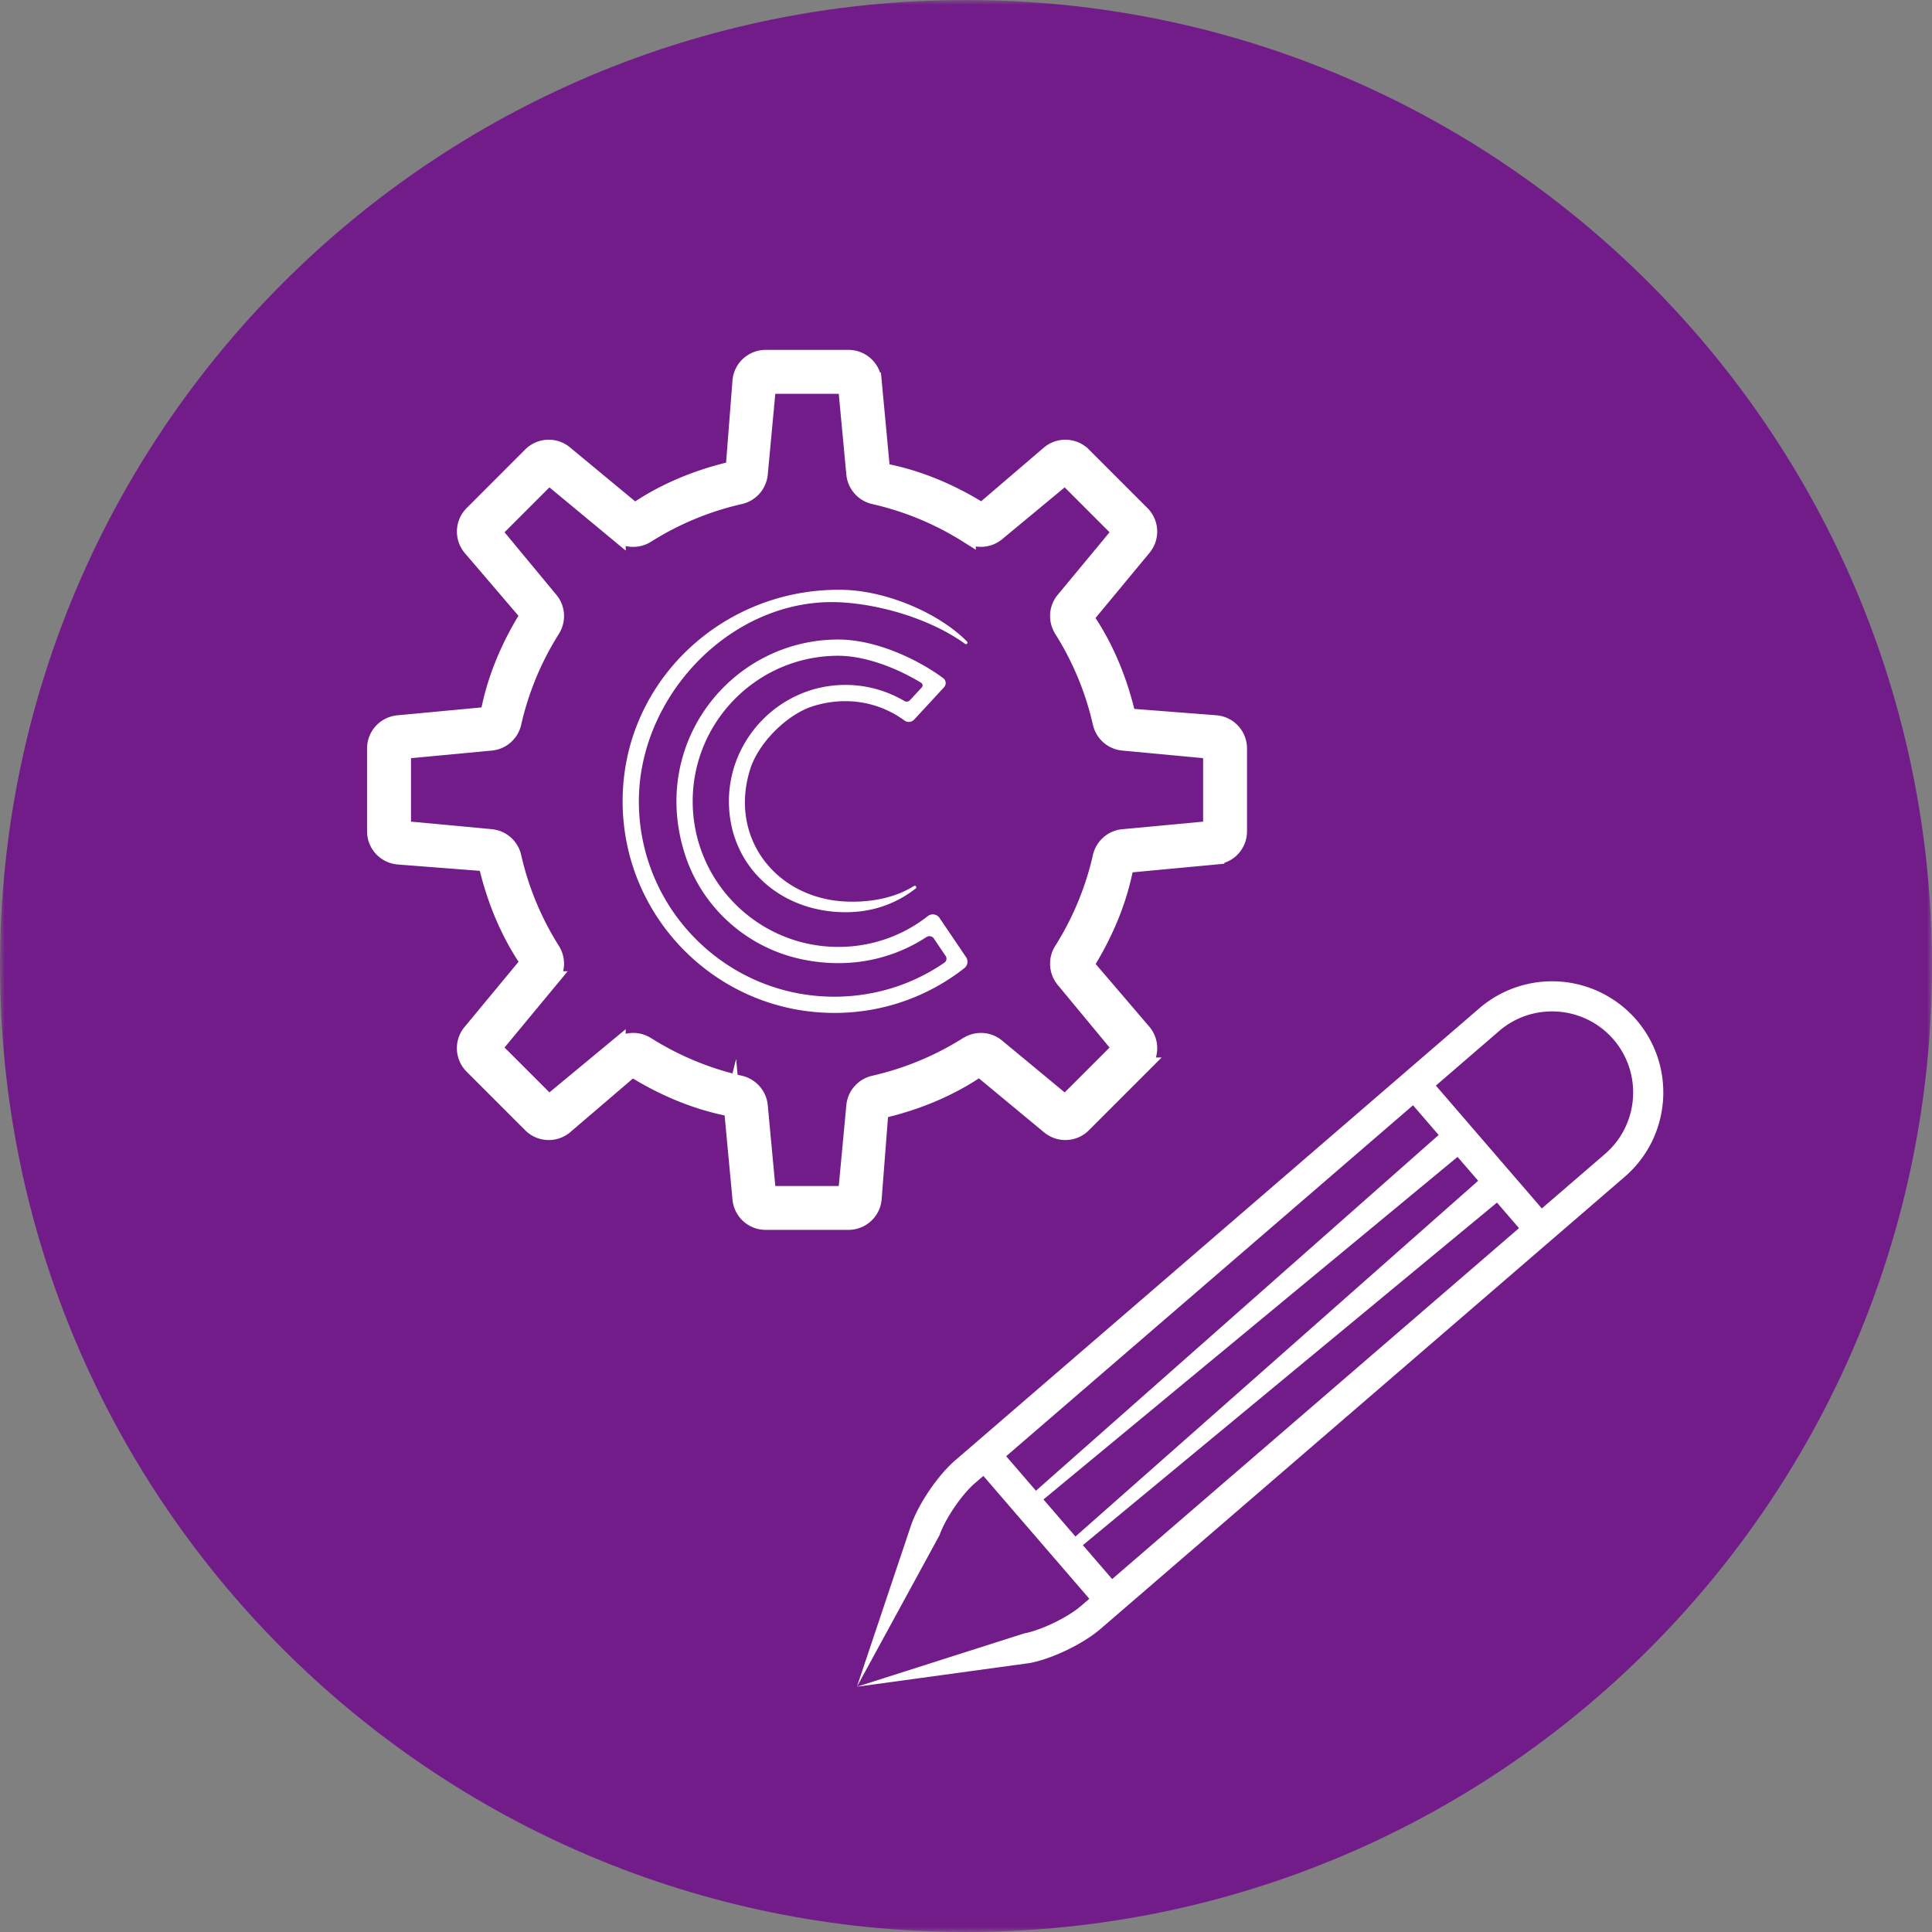
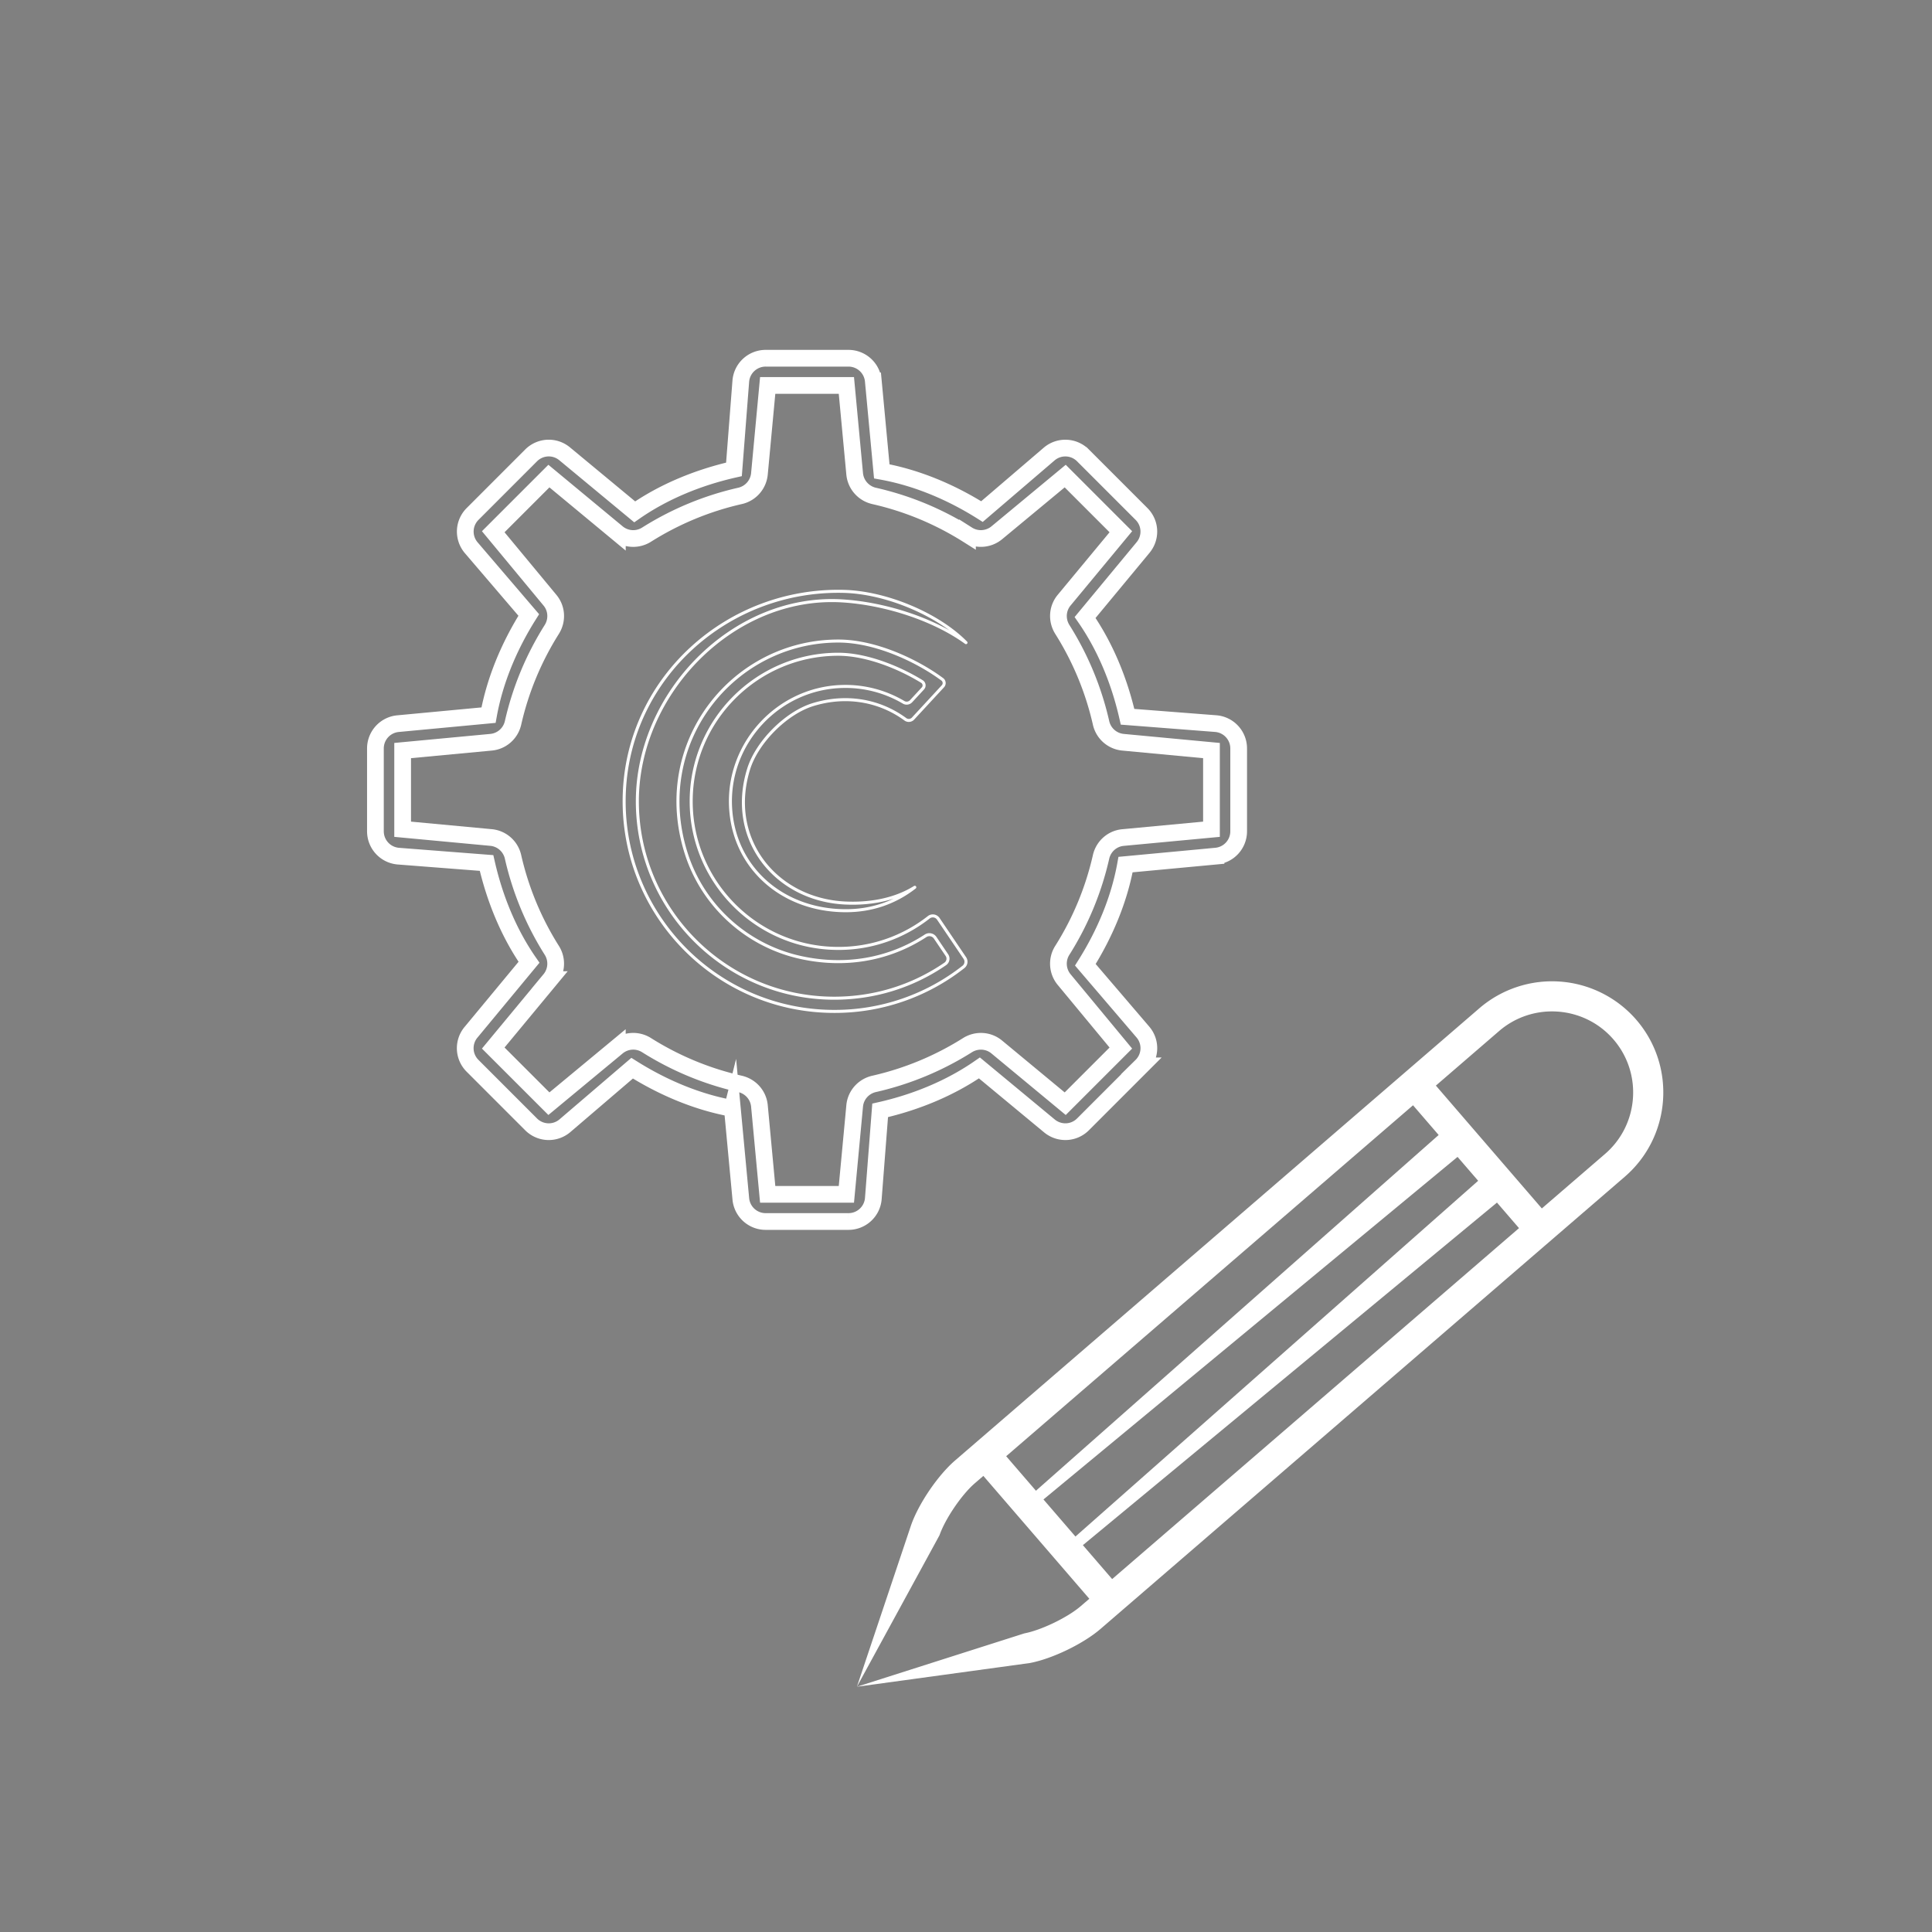
<svg xmlns="http://www.w3.org/2000/svg" width="200" height="200" fill="none">
  <rect width="100%" height="100%" fill="#808080" stroke="none" />
  <g clip-path="url(#B)">
    <mask id="A" maskUnits="userSpaceOnUse" x="0" y="0" width="200" height="200">
-       <path d="M0 0H199.999V199.999H0V0Z" fill="#fff" />
-     </mask>
+       </mask>
    <g mask="url(#A)">
      <path d="M199.999 100c0 55.228-44.772 99.999-100 99.999S0 155.228 0 100 44.771.002 99.999.002s100 44.77 100 99.998z" fill="#721c8a" />
    </g>
-     <path d="M86.359 104.7c-12.325 0-22.288-10.307-21.725-22.754.541-11.92 10.753-21.009 22.683-20.728 4.462.106 9.829 2.405 12.681 5.308-3.485-2.521-8.59-4.073-12.846-4.323-11.217-.663-21.174 9.514-21.174 20.75s9.143 20.38 20.38 20.38c4.157 0 8.104-1.223 11.491-3.548.297-.203.379-.612.175-.909l-1.217-1.801a.72.72 0 0 0-.991-.201c-3.766 2.458-8.333 3.278-13.017 2.224-5.534-1.245-10.043-5.349-11.762-10.755-3.636-11.424 4.842-21.983 15.739-21.983 3.904 0 8.138 2.061 10.58 3.827l.183.132c.236.171.269.509.071.722l-3.091 3.343a.6.6 0 0 1-.793.079l-.059-.043c-2.69-1.947-6.116-2.523-9.511-1.479-2.779.855-5.782 3.874-6.651 6.649-2.26 7.227 2.755 13.55 10.002 13.89 2.368.11 5.015-.273 7.192-1.63-2.108 1.646-4.578 2.45-7.263 2.425-6.515-.061-11.503-4.496-11.809-10.745-.326-6.629 4.962-12.315 11.597-12.468a11.82 11.82 0 0 1 6.321 1.642c.252.148.574.096.773-.118l1.221-1.32c.199-.216.151-.559-.1-.714-2.442-1.499-5.784-2.824-8.663-2.824-8.395 0-15.225 6.83-15.225 15.225s6.83 15.227 15.225 15.227a15.08 15.08 0 0 0 9.367-3.221c.311-.244.765-.173.989.155l2.749 4.063c.202.297.137.7-.147.921a21.52 21.52 0 0 1-13.377 4.602z" fill="#fff" />
    <path d="M86.359 104.7c-12.325 0-22.288-10.307-21.725-22.754.541-11.92 10.753-21.009 22.683-20.728 4.462.106 9.829 2.405 12.681 5.308-3.485-2.521-8.59-4.073-12.846-4.323-11.217-.663-21.174 9.514-21.174 20.751s9.143 20.38 20.38 20.38c4.157 0 8.104-1.223 11.491-3.548.297-.203.379-.612.175-.909l-1.217-1.801a.72.72 0 0 0-.991-.201c-3.766 2.458-8.333 3.277-13.017 2.224-5.534-1.245-10.043-5.349-11.762-10.755-3.636-11.424 4.842-21.983 15.739-21.983 3.904 0 8.138 2.061 10.58 3.827l.183.132c.236.171.269.509.071.722l-3.091 3.343a.6.6 0 0 1-.793.079l-.059-.043c-2.69-1.947-6.116-2.523-9.511-1.479-2.779.855-5.782 3.874-6.651 6.649-2.26 7.227 2.755 13.55 10.002 13.89 2.368.11 5.015-.273 7.192-1.63-2.108 1.646-4.578 2.45-7.263 2.425-6.515-.061-11.503-4.496-11.809-10.745-.326-6.629 4.962-12.315 11.597-12.468a11.82 11.82 0 0 1 6.321 1.642c.252.148.574.096.773-.118l1.221-1.321c.199-.216.151-.559-.1-.714-2.442-1.499-5.784-2.824-8.663-2.824-8.395 0-15.225 6.83-15.225 15.225s6.83 15.227 15.225 15.227a15.08 15.08 0 0 0 9.367-3.221c.311-.244.765-.173.989.155l2.749 4.063c.202.297.137.7-.147.921a21.52 21.52 0 0 1-13.377 4.602z" stroke="#fff" stroke-width=".313" stroke-miterlimit="10" stroke-linejoin="round" />
-     <path d="M63.904 108.385l-7.082 5.868-5.762-5.76 5.866-7.082a2.58 2.58 0 0 0 .193-3.038c-1.878-2.977-3.227-6.23-4.008-9.658a2.58 2.58 0 0 0-2.273-2.016l-9.157-.856v-8.146l9.157-.861c1.113-.106 2.026-.913 2.273-2.012.781-3.43 2.13-6.681 4.01-9.664.6-.958.523-2.177-.191-3.029l-5.87-7.086 5.762-5.762 7.086 5.872a2.58 2.58 0 0 0 3.031.187c2.983-1.878 6.234-3.227 9.664-4.006a2.59 2.59 0 0 0 2.012-2.277l.856-9.158h8.146l.859 9.164c.11 1.109.917 2.022 2.014 2.273 3.428.777 6.679 2.126 9.662 4.004a2.59 2.59 0 0 0 3.034-.187l7.084-5.872 5.76 5.762-5.866 7.08c-.716.859-.793 2.077-.191 3.038a30.99 30.99 0 0 1 4.006 9.66 2.58 2.58 0 0 0 2.273 2.014l9.159.861v8.146l-9.159.859c-1.113.104-2.025.913-2.273 2.012-.779 3.43-2.13 6.684-4.01 9.664a2.58 2.58 0 0 0 .193 3.029l5.868 7.087-5.76 5.76-7.084-5.868c-.857-.714-2.077-.789-3.034-.191a30.98 30.98 0 0 1-9.664 4.008c-1.095.248-1.906 1.162-2.012 2.274l-.859 9.16h-8.146l-.856-9.164c-.108-1.108-.918-2.022-2.016-2.272a30.97 30.97 0 0 1-9.66-4.004 2.58 2.58 0 0 0-3.035.189zm11.908 6.356l.877 9.361a2.58 2.58 0 0 0 2.58 2.348h8.553a2.58 2.58 0 0 0 2.582-2.35l.708-9.154c3.74-.848 7.284-2.319 10.278-4.394l7.239 5.998c1.042.86 2.539.791 3.487-.163l6.045-6.047a2.57 2.57 0 0 0 .165-3.487l-5.971-6.979c2.046-3.249 3.517-6.793 4.162-10.372l9.363-.877a2.58 2.58 0 0 0 2.346-2.58v-8.553a2.58 2.58 0 0 0-2.346-2.582l-9.155-.71c-.853-3.743-2.324-7.288-4.397-10.276l5.998-7.241c.861-1.038.789-2.537-.163-3.485l-6.047-6.049a2.58 2.58 0 0 0-3.487-.163l-6.976 5.974c-3.252-2.051-6.798-3.518-10.372-4.165l-.877-9.361a2.58 2.58 0 0 0-2.582-2.348h-8.553a2.58 2.58 0 0 0-2.58 2.35l-.71 9.153c-3.744.852-7.29 2.319-10.277 4.397l-7.241-6c-1.036-.863-2.539-.789-3.487.163l-6.043 6.047c-.954.95-1.026 2.45-.165 3.487l5.971 6.978c-2.049 3.251-3.518 6.796-4.165 10.37l-9.359.879a2.58 2.58 0 0 0-2.35 2.582v8.553c0 1.343 1.009 2.452 2.348 2.58l9.156.71c.852 3.746 2.322 7.29 4.395 10.277l-5.996 7.239a2.57 2.57 0 0 0 .161 3.487l6.045 6.047a2.58 2.58 0 0 0 3.489.165l6.977-5.972c3.257 2.049 6.804 3.52 10.374 4.163z" fill="#fff" />
    <path d="M63.904 108.385l-7.082 5.868-5.762-5.76 5.866-7.083a2.58 2.58 0 0 0 .193-3.037c-1.878-2.977-3.227-6.23-4.008-9.658a2.58 2.58 0 0 0-2.273-2.016l-9.157-.856v-8.146l9.157-.861c1.113-.106 2.026-.913 2.273-2.012.781-3.43 2.13-6.681 4.01-9.664.6-.958.523-2.177-.191-3.029l-5.87-7.086 5.762-5.762 7.086 5.872a2.58 2.58 0 0 0 3.031.187c2.983-1.878 6.234-3.227 9.664-4.006a2.59 2.59 0 0 0 2.012-2.277l.856-9.158h8.146l.859 9.164c.11 1.109.917 2.022 2.014 2.273 3.428.777 6.679 2.126 9.662 4.004a2.59 2.59 0 0 0 3.034-.187l7.084-5.872 5.76 5.762-5.866 7.08c-.716.859-.793 2.077-.191 3.038a30.99 30.99 0 0 1 4.006 9.66 2.58 2.58 0 0 0 2.273 2.014l9.159.861v8.146l-9.159.859c-1.113.104-2.025.913-2.273 2.012a30.91 30.91 0 0 1-4.01 9.664 2.58 2.58 0 0 0 .193 3.029l5.868 7.087-5.76 5.76-7.084-5.868c-.857-.714-2.077-.79-3.034-.191-2.984 1.88-6.238 3.228-9.664 4.008-1.095.248-1.906 1.161-2.012 2.274l-.859 9.16h-8.146l-.856-9.164c-.108-1.109-.918-2.022-2.016-2.272-3.424-.778-6.675-2.126-9.66-4.004a2.58 2.58 0 0 0-3.035.189zm11.908 6.356l.877 9.361a2.58 2.58 0 0 0 2.58 2.348h8.553a2.58 2.58 0 0 0 2.582-2.35l.708-9.154c3.74-.848 7.284-2.319 10.278-4.394l7.239 5.998c1.042.86 2.539.791 3.487-.163l6.045-6.047a2.57 2.57 0 0 0 .165-3.487l-5.971-6.979c2.046-3.249 3.517-6.793 4.162-10.372l9.363-.877a2.58 2.58 0 0 0 2.346-2.58v-8.553a2.58 2.58 0 0 0-2.346-2.582l-9.155-.71c-.853-3.744-2.324-7.288-4.397-10.276l5.998-7.241c.861-1.038.789-2.537-.163-3.485l-6.047-6.049a2.58 2.58 0 0 0-3.487-.163l-6.976 5.973c-3.252-2.051-6.798-3.518-10.372-4.165l-.877-9.361a2.58 2.58 0 0 0-2.582-2.348h-8.553a2.58 2.58 0 0 0-2.58 2.35l-.71 9.154c-3.744.852-7.29 2.319-10.277 4.397l-7.241-6c-1.036-.863-2.539-.789-3.487.163l-6.043 6.047c-.954.95-1.026 2.45-.165 3.487l5.971 6.979c-2.049 3.251-3.518 6.795-4.165 10.37l-9.359.879a2.58 2.58 0 0 0-2.35 2.582v8.553c0 1.343 1.009 2.452 2.348 2.58l9.156.71c.852 3.746 2.322 7.29 4.395 10.277l-5.996 7.239a2.57 2.57 0 0 0 .161 3.487l6.045 6.047a2.58 2.58 0 0 0 3.489.165l6.977-5.972c3.257 2.049 6.804 3.52 10.374 4.163z" stroke="#fff" stroke-width="1.731" stroke-miterlimit="10" />
    <g fill="#fff">
      <path d="M97.258 158.926c.588-1.695 2.295-4.206 3.652-5.376l.887-.765 10.97 12.718-.887.763c-1.357 1.17-4.091 2.491-5.853 2.824l-17.32 5.52 8.551-15.684zm49.018-44.508l10.971 12.718-42.118 36.329-10.97-12.718 42.117-36.329zm8.908-7.683c3.505-3.023 8.82-2.633 11.847.875 3.021 3.505 2.629 8.82-.877 11.845l-6.545 5.642-10.968-12.716 6.543-5.646zM88.707 174.61l17.902-2.454c2.315-.437 5.525-1.987 7.312-3.526l54.274-46.813c4.809-4.15 5.347-11.436 1.198-16.246a11.54 11.54 0 0 0-16.248-1.198l-54.274 46.813c-1.784 1.538-3.788 4.488-4.561 6.714" />
      <g stroke="#fff" stroke-miterlimit="10" stroke-width="1.155">
        <path d="M111.174 159.969l42.588-37.621 1.229 1.372-43.817 36.249zm-4.437-4.435l42.589-37.621 1.229 1.371-43.818 36.25z" />
      </g>
    </g>
  </g>
  <defs>
    <clipPath id="B">
      <path fill="#fff" d="M0 0h200v200H0z" />
    </clipPath>
  </defs>
</svg>